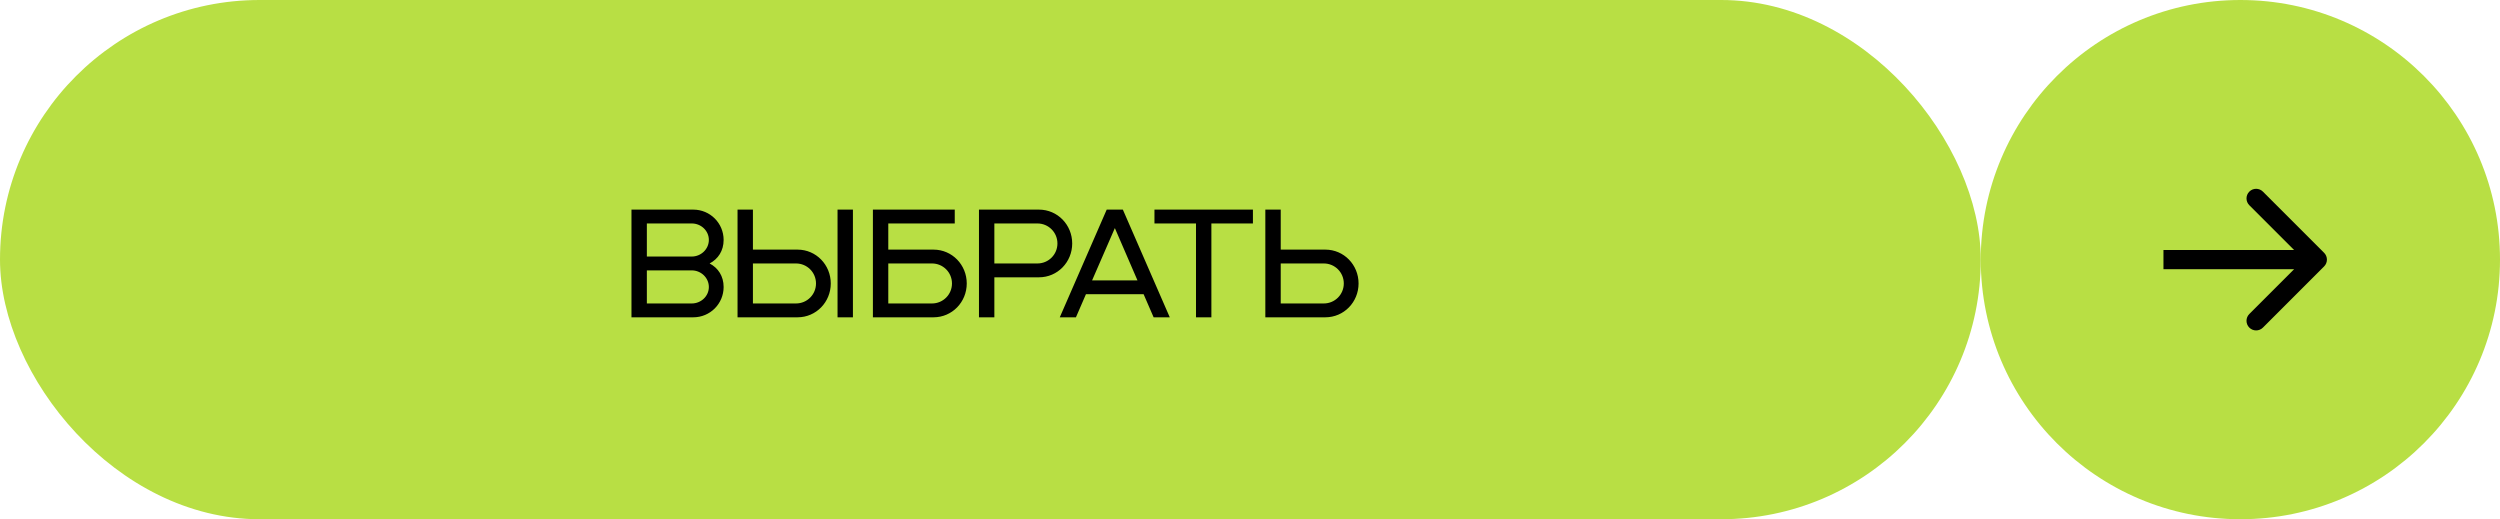
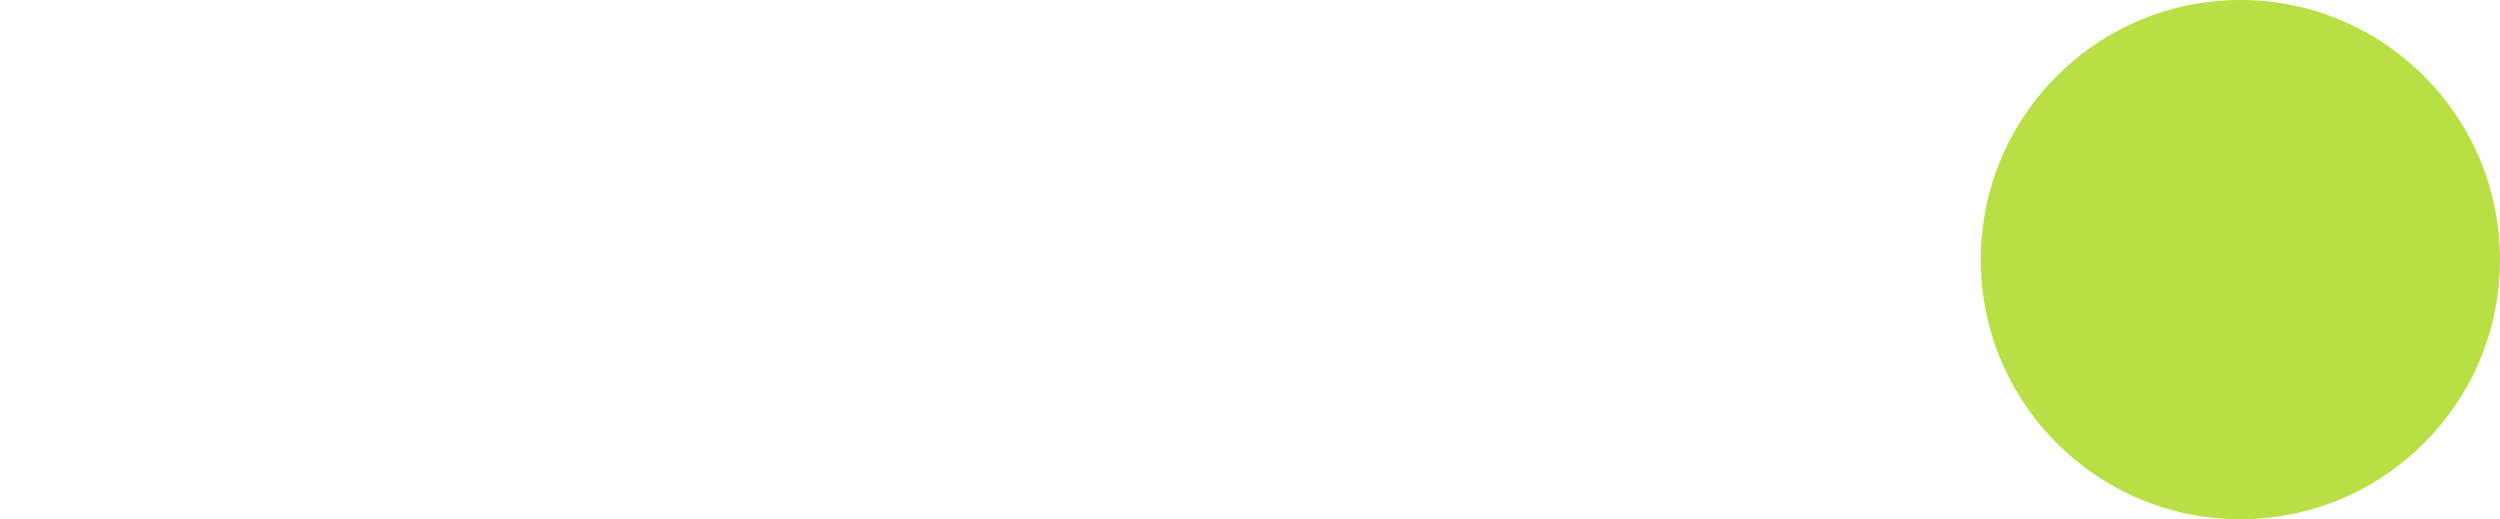
<svg xmlns="http://www.w3.org/2000/svg" width="260" height="54" viewBox="0 0 260 54" fill="none">
-   <rect width="206" height="54" rx="27" fill="#B8DF44" />
-   <path d="M65.673 33V21.8H72.105C73.849 21.8 75.257 23.208 75.257 24.952C75.257 26.088 74.681 26.936 73.801 27.4C74.681 27.864 75.257 28.712 75.257 29.848C75.257 31.592 73.849 33 72.105 33H65.673ZM67.273 31.56H71.945C72.905 31.56 73.721 30.808 73.721 29.848C73.721 28.888 72.905 28.12 71.945 28.12H67.273V31.56ZM71.945 23.24H67.273V26.68H71.945C72.905 26.68 73.721 25.912 73.721 24.952C73.721 23.992 72.905 23.24 71.945 23.24ZM76.704 33V21.8H78.304V25.96H82.944C84.88 25.96 86.4 27.544 86.4 29.48C86.4 31.416 84.88 33 82.944 33H76.704ZM82.784 31.56C83.936 31.56 84.864 30.632 84.864 29.48C84.864 28.328 83.936 27.4 82.784 27.4H78.304V31.56H82.784ZM87.104 33V21.8H88.704V33H87.104ZM90.782 33V21.8H99.294V23.24H92.382V25.96H97.086C99.022 25.96 100.542 27.544 100.542 29.48C100.542 31.416 99.022 33 97.086 33H90.782ZM96.926 31.56C98.078 31.56 99.006 30.632 99.006 29.48C99.006 28.328 98.078 27.4 96.926 27.4H92.382V31.56H96.926ZM108.053 28.84H103.413V33H101.813V21.8H108.053C109.989 21.8 111.509 23.384 111.509 25.32C111.509 27.256 109.989 28.84 108.053 28.84ZM107.893 27.4C109.045 27.4 109.973 26.472 109.973 25.32C109.973 24.168 109.045 23.24 107.893 23.24H103.413V27.4H107.893ZM119.977 33L118.937 30.6H112.937L111.897 33H110.217L115.097 21.8H116.777L121.657 33H119.977ZM113.577 29.16H118.297L115.945 23.72L113.577 29.16ZM124.384 33V23.24H120.064V21.8H130.304V23.24H125.984V33H124.384ZM131.595 33V21.8H133.195V25.96H137.835C139.771 25.96 141.291 27.544 141.291 29.48C141.291 31.416 139.771 33 137.835 33H131.595ZM137.675 31.56C138.827 31.56 139.755 30.632 139.755 29.48C139.755 28.328 138.827 27.4 137.675 27.4H133.195V31.56H137.675Z" fill="black" />
  <circle cx="233" cy="27" r="27" fill="#B8DF44" />
-   <path d="M241.707 27.707C242.098 27.317 242.098 26.683 241.707 26.293L235.343 19.929C234.953 19.538 234.319 19.538 233.929 19.929C233.538 20.32 233.538 20.953 233.929 21.343L239.586 27L233.929 32.657C233.538 33.047 233.538 33.681 233.929 34.071C234.319 34.462 234.953 34.462 235.343 34.071L241.707 27.707ZM225 27V28H241V27V26H225V27Z" fill="black" />
</svg>